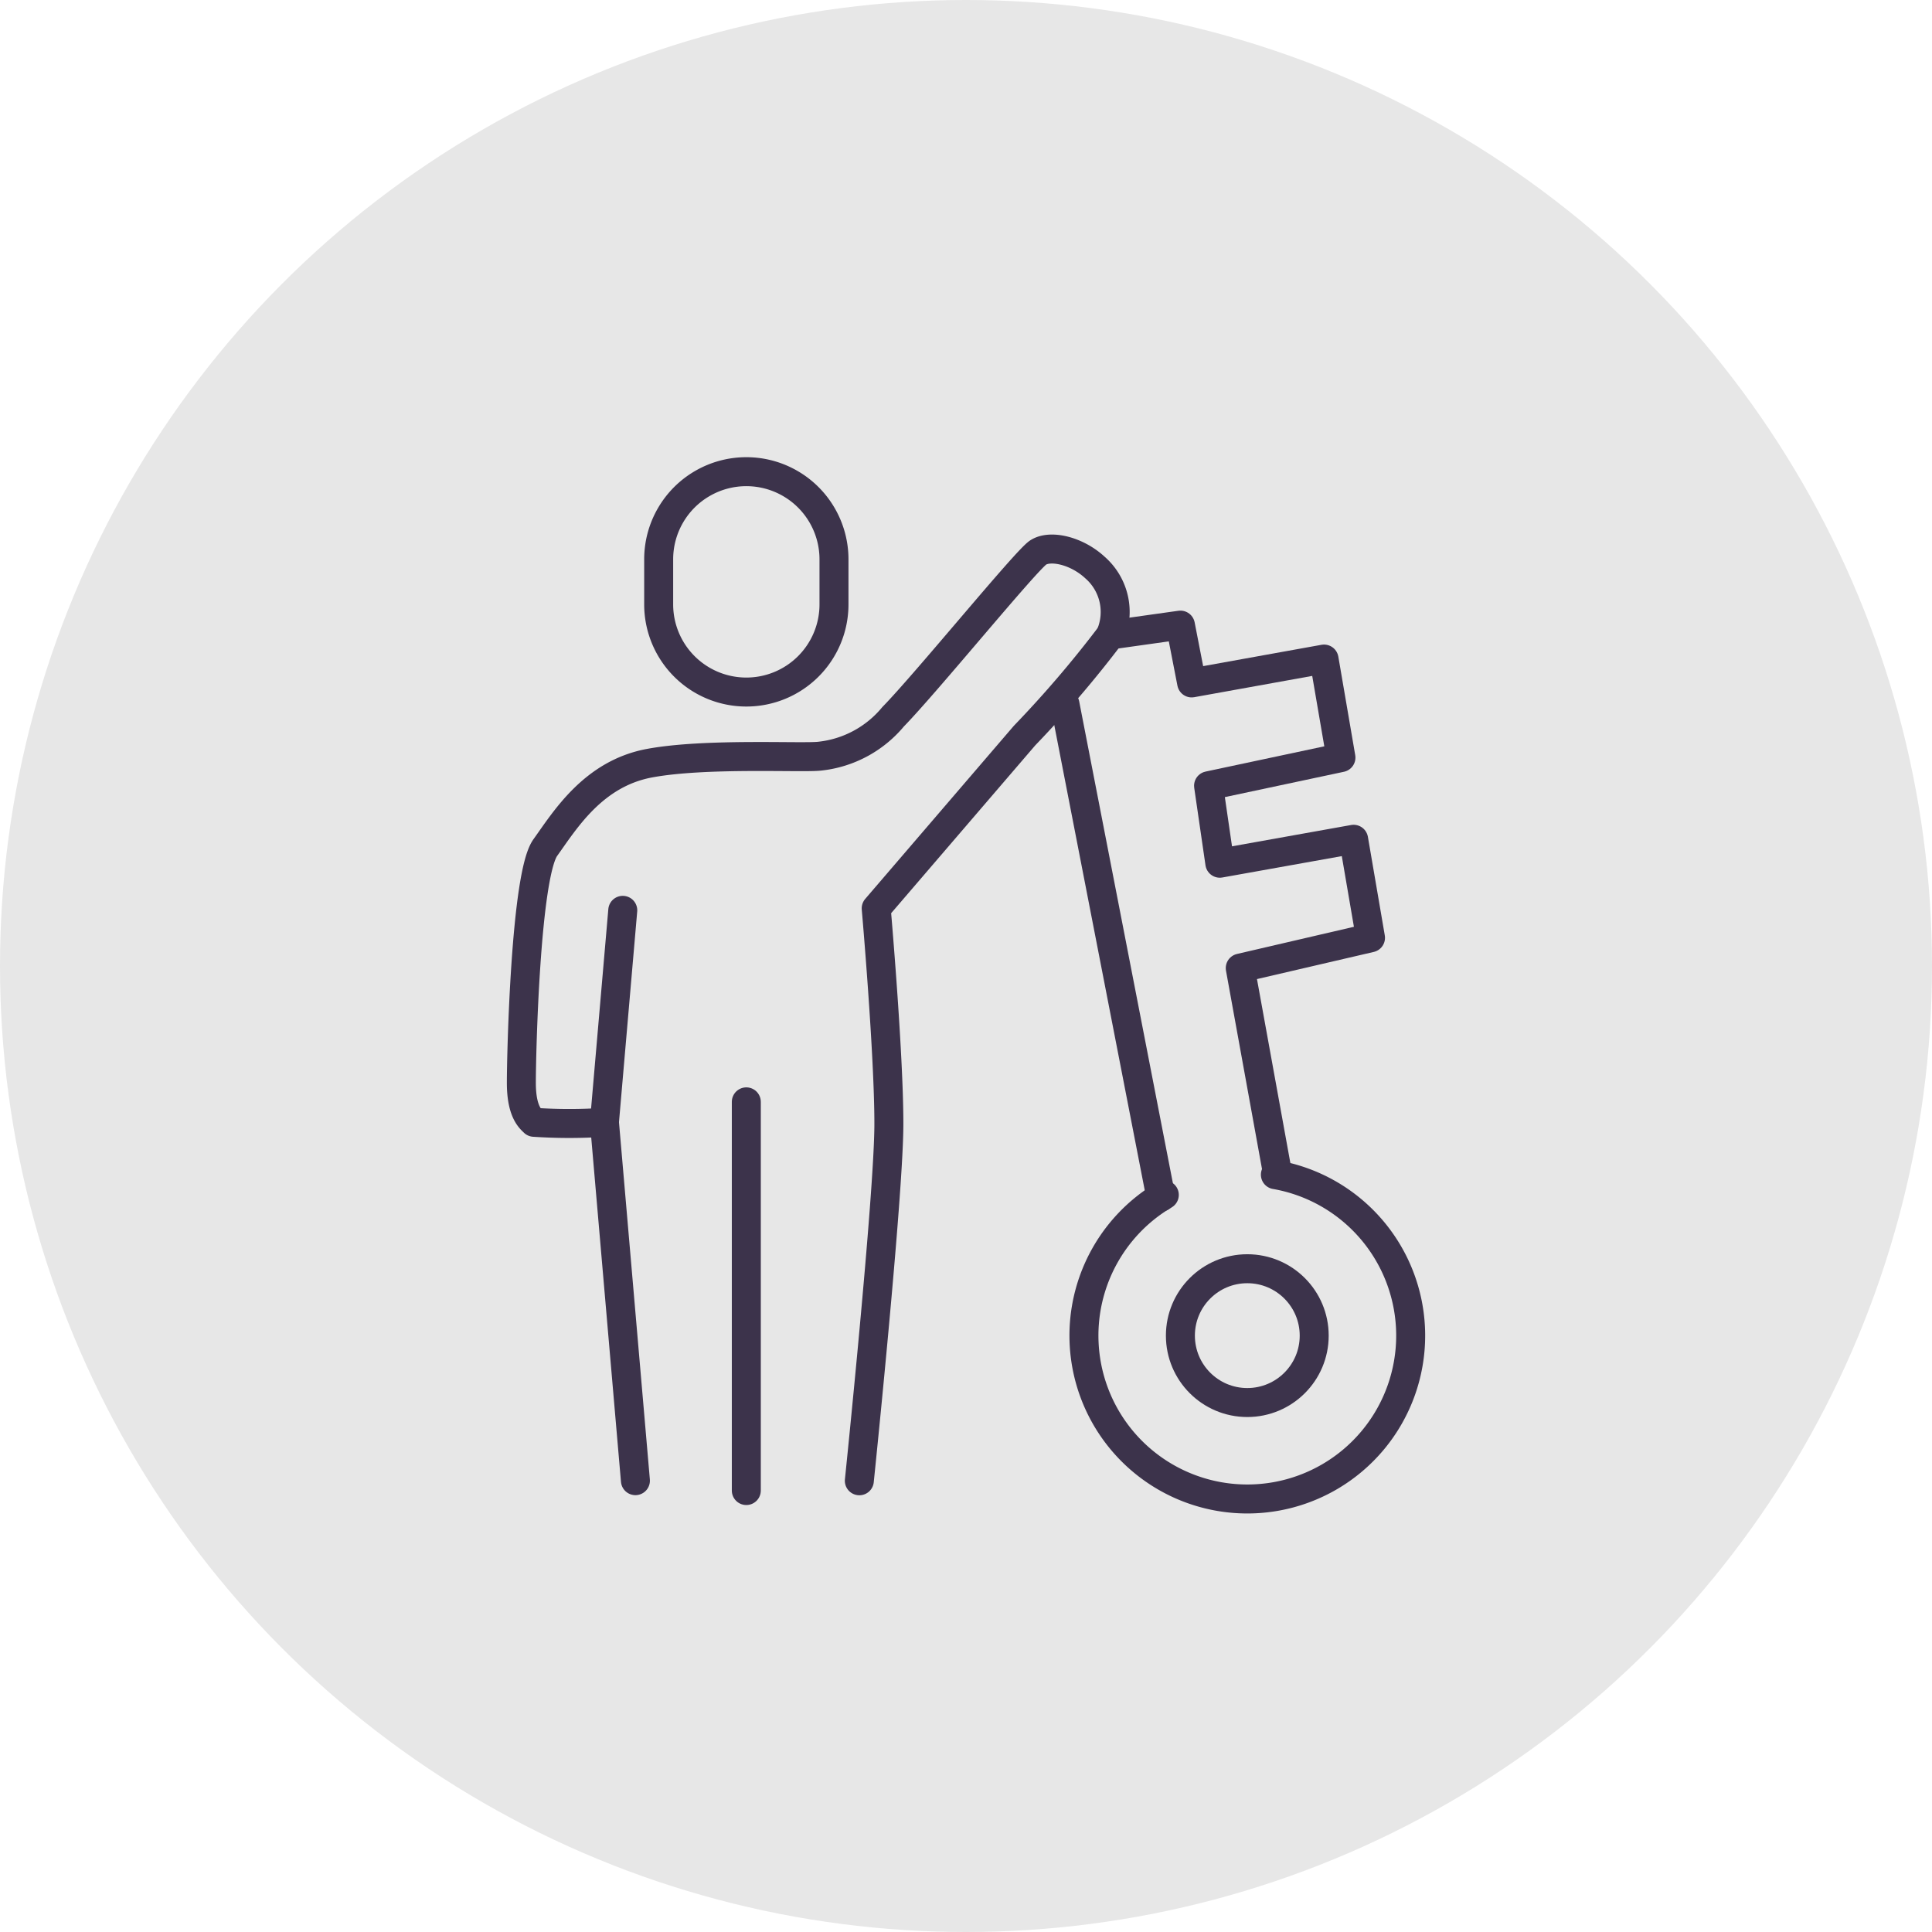
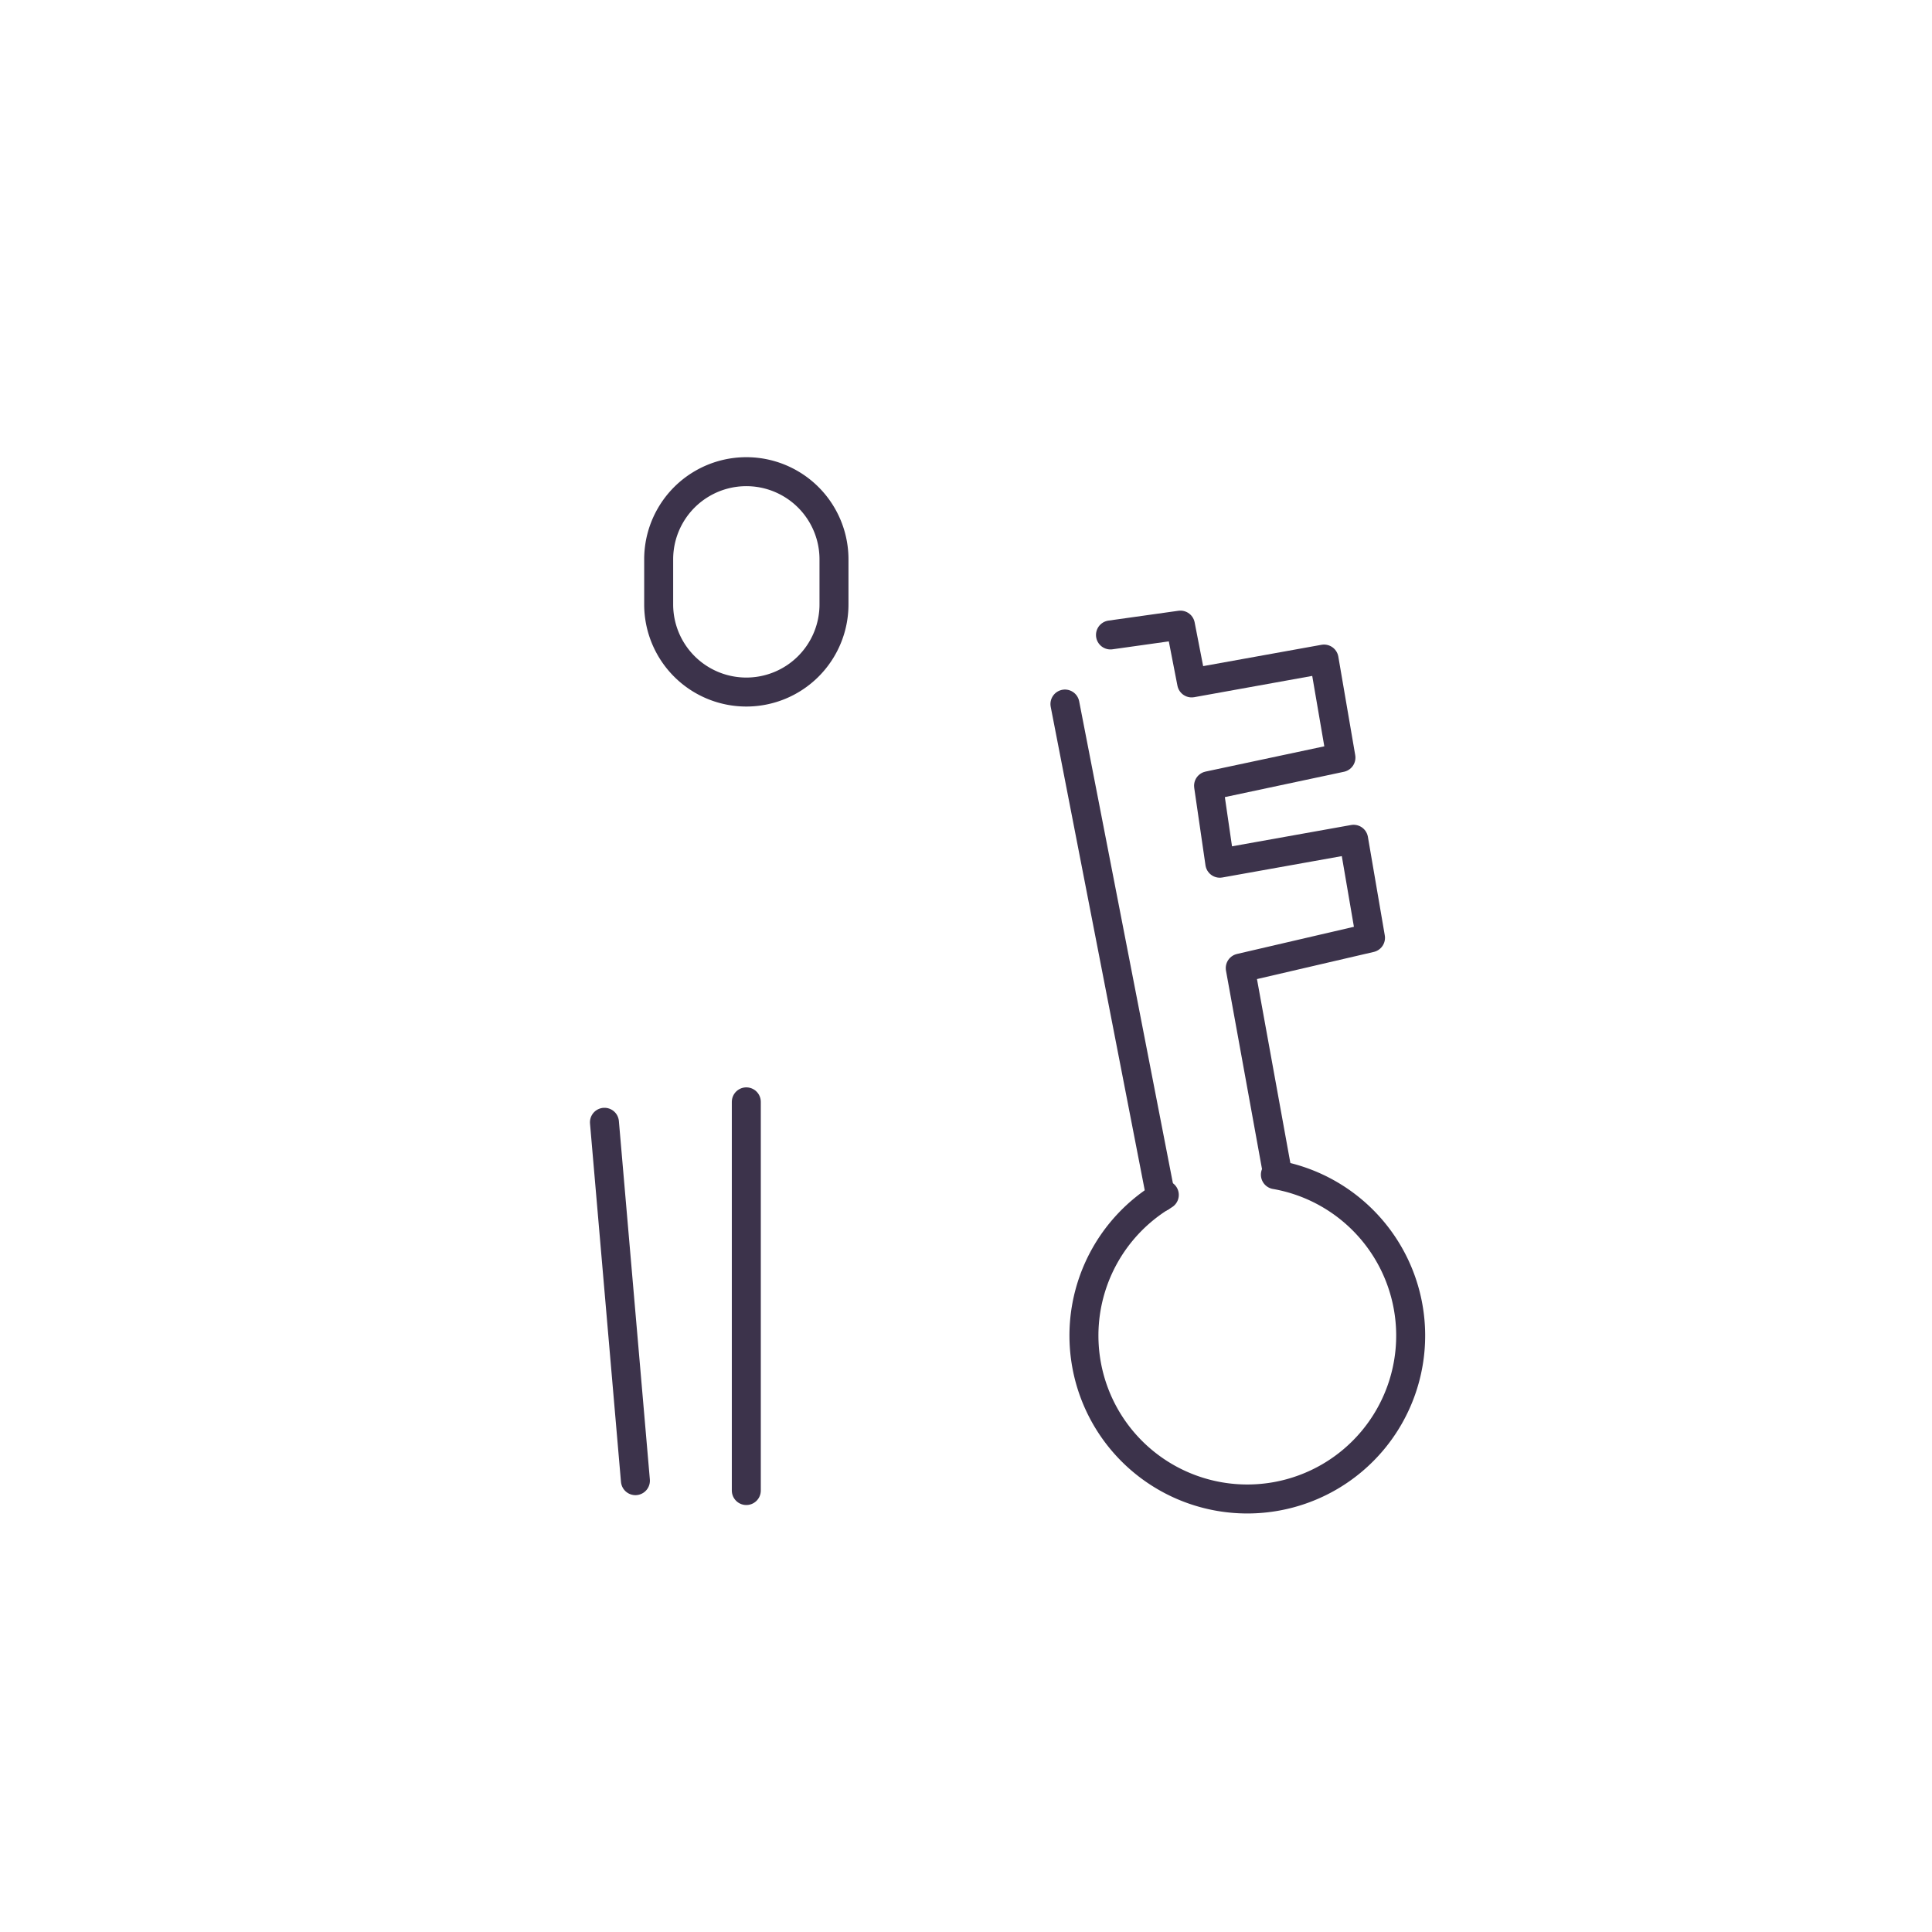
<svg xmlns="http://www.w3.org/2000/svg" width="100" height="100" viewBox="0 0 100 100">
  <defs>
    <clipPath id="clip-path">
      <rect id="Rectangle_2956" data-name="Rectangle 2956" width="47.529" height="54.671" fill="none" stroke="#707070" stroke-width="1.5" />
    </clipPath>
  </defs>
  <g id="uruchomienie_ico" transform="translate(-1268 -4331)">
-     <circle id="Ellipse_254" data-name="Ellipse 254" cx="50" cy="50" r="50" transform="translate(1268 4331)" fill="#e7e7e7" />
    <g id="Group_3378" data-name="Group 3378" transform="translate(1294.236 4354.665)">
      <g id="Group_3377" data-name="Group 3377" transform="translate(0 0)" clip-path="url(#clip-path)">
        <path id="Path_3655" data-name="Path 3655" d="M9.781,11.906h0A4.536,4.536,0,0,1,5.244,7.37V5.037a4.537,4.537,0,1,1,9.074,0V7.37A4.536,4.536,0,0,1,9.781,11.906Z" transform="translate(2.613 0.249)" fill="none" stroke="#3c334b" stroke-linecap="round" stroke-linejoin="round" stroke-width="1.5" />
        <line id="Line_1006" data-name="Line 1006" y2="20.118" transform="translate(12.393 33.367)" fill="none" stroke="#3c334b" stroke-linecap="round" stroke-linejoin="round" stroke-width="1.5" />
-         <path id="Path_3656" data-name="Path 3656" d="M5.749,21.875,4.8,32.846a27.123,27.123,0,0,1-3.645,0C.993,32.681.5,32.335.5,30.8s.219-10.75,1.239-12.172S4.217,14.8,7.133,14.258s7.945-.255,8.82-.364a5.721,5.721,0,0,0,3.791-2.041c1.713-1.75,6.876-8.091,7.506-8.5s1.993-.1,2.941.778a3.053,3.053,0,0,1,.8,3.5,57.737,57.737,0,0,1-4.447,5.2l-7.677,8.942s.656,7.472.656,11.152S17.994,51.4,17.994,51.4" transform="translate(0.249 1.579)" fill="none" stroke="#3c334b" stroke-linecap="round" stroke-linejoin="round" stroke-width="1.5" />
        <line id="Line_1007" data-name="Line 1007" x1="1.603" y1="18.55" transform="translate(5.05 34.424)" fill="none" stroke="#3c334b" stroke-linecap="round" stroke-linejoin="round" stroke-width="1.5" />
-         <circle id="Ellipse_261" data-name="Ellipse 261" cx="3.463" cy="3.463" r="3.463" transform="translate(34.861 42.004)" fill="none" stroke="#3c334b" stroke-linecap="round" stroke-linejoin="round" stroke-width="1.5" />
        <path id="Path_3657" data-name="Path 3657" d="M29.845,24.786a8.456,8.456,0,1,1-5.75,1.047" transform="translate(9.933 12.35)" fill="none" stroke="#3c334b" stroke-linecap="round" stroke-linejoin="round" stroke-width="1.5" />
        <line id="Line_1008" data-name="Line 1008" x2="4.964" y2="25.523" transform="translate(28.885 12.776)" fill="none" stroke="#3c334b" stroke-linecap="round" stroke-linejoin="round" stroke-width="1.5" />
        <path id="Path_3658" data-name="Path 3658" d="M29.428,33.792,27.569,23.552l6.742-1.567-.874-5.1-6.925,1.239-.583-4.009,6.852-1.458-.875-5.1L25.054,8.792,24.472,5.8l-3.62.509" transform="translate(10.39 2.891)" fill="none" stroke="#3c334b" stroke-linecap="round" stroke-linejoin="round" stroke-width="1.5" />
      </g>
    </g>
  </g>
</svg>